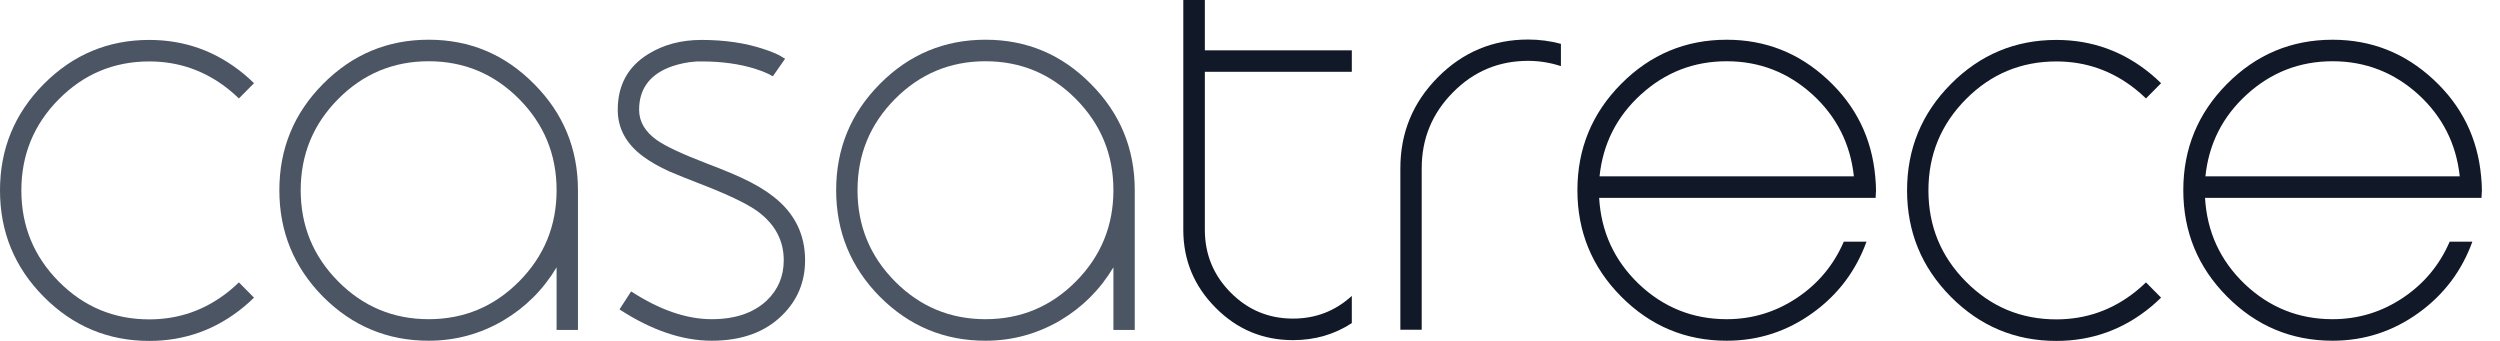
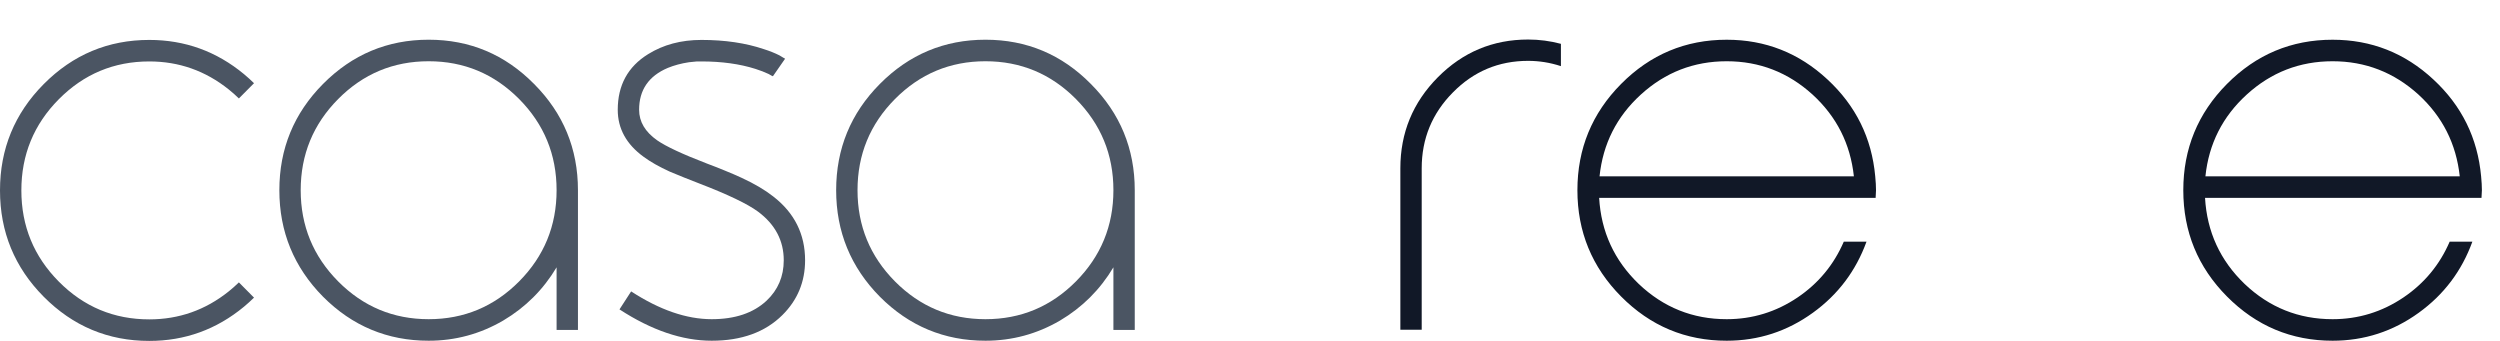
<svg xmlns="http://www.w3.org/2000/svg" width="132" height="18" viewBox="0 0 132 18" fill="none">
  <path d="M29.388 10.043C29.388 8.163 28.728 6.558 27.41 5.228C26.09 3.899 24.498 3.234 22.633 3.234C20.767 3.234 19.174 3.899 17.856 5.228C16.537 6.558 15.877 8.163 15.877 10.043C15.877 11.924 16.537 13.529 17.856 14.859C19.174 16.188 20.767 16.853 22.633 16.853C24.498 16.853 26.09 16.188 27.41 14.859C28.728 13.529 29.388 11.924 29.388 10.043ZM29.388 14.115C28.684 15.293 27.744 16.23 26.569 16.925C25.352 17.635 24.04 17.99 22.633 17.99C20.459 17.99 18.601 17.215 17.056 15.665C15.518 14.108 14.75 12.234 14.75 10.043C14.75 7.853 15.518 5.983 17.056 4.433C18.601 2.876 20.459 2.097 22.633 2.097C24.806 2.097 26.661 2.876 28.199 4.433C29.743 5.983 30.516 7.853 30.516 10.043V17.421H29.388V14.115Z" fill="#4B5563" />
  <path d="M32.709 16.336L33.324 15.386C34.828 16.364 36.246 16.853 37.578 16.853C38.809 16.853 39.772 16.529 40.469 15.882C41.077 15.31 41.382 14.597 41.382 13.743C41.382 12.703 40.927 11.845 40.018 11.17C39.465 10.764 38.436 10.271 36.933 9.692L36.143 9.382C35.849 9.265 35.59 9.158 35.364 9.062C34.804 8.807 34.343 8.545 33.98 8.277C33.072 7.615 32.617 6.789 32.617 5.797C32.617 4.502 33.15 3.523 34.216 2.862C35.022 2.359 35.962 2.108 37.035 2.108C38.272 2.108 39.369 2.27 40.326 2.593C40.633 2.69 40.91 2.8 41.156 2.924C41.231 2.965 41.3 3.007 41.361 3.048C41.388 3.062 41.409 3.072 41.422 3.079L41.443 3.1H41.453L40.807 4.03L40.797 4.019C40.783 4.013 40.766 4.006 40.746 3.999C40.698 3.971 40.644 3.94 40.582 3.906C40.377 3.809 40.145 3.72 39.885 3.637C39.058 3.375 38.108 3.244 37.035 3.244H36.799C36.663 3.258 36.523 3.272 36.379 3.286C35.969 3.348 35.597 3.448 35.262 3.585C34.25 4.013 33.745 4.75 33.745 5.797C33.745 6.424 34.062 6.961 34.698 7.409C35.163 7.732 36.041 8.142 37.332 8.638L37.794 8.814L38.255 9C38.597 9.138 38.901 9.269 39.167 9.393C39.837 9.703 40.391 10.03 40.828 10.374C41.949 11.242 42.509 12.365 42.509 13.743C42.509 14.88 42.109 15.844 41.31 16.636C40.401 17.538 39.157 17.99 37.578 17.99C36.027 17.99 34.404 17.439 32.709 16.336Z" fill="#4B5563" />
  <path d="M58.788 10.043C58.788 8.163 58.128 6.558 56.809 5.228C55.49 3.899 53.898 3.234 52.032 3.234C50.166 3.234 48.574 3.899 47.255 5.228C45.936 6.558 45.277 8.163 45.277 10.043C45.277 11.924 45.936 13.529 47.255 14.859C48.574 16.188 50.166 16.853 52.032 16.853C53.898 16.853 55.49 16.188 56.809 14.859C58.128 13.529 58.788 11.924 58.788 10.043ZM58.788 14.115C58.084 15.293 57.144 16.23 55.969 16.925C54.752 17.635 53.44 17.99 52.032 17.99C49.859 17.99 48 17.215 46.456 15.665C44.918 14.108 44.149 12.234 44.149 10.043C44.149 7.853 44.918 5.983 46.456 4.433C48 2.876 49.859 2.097 52.032 2.097C54.206 2.097 56.061 2.876 57.598 4.433C59.143 5.983 59.915 7.853 59.915 10.043V17.421H58.788V14.115Z" fill="#4B5563" />
  <path d="M12.076 15.386C10.845 16.371 9.448 16.863 7.883 16.863C6.017 16.863 4.425 16.199 3.106 14.869C1.787 13.54 1.128 11.934 1.128 10.054C1.128 8.173 1.787 6.568 3.106 5.239C4.425 3.909 6.017 3.244 7.883 3.244C9.448 3.244 10.845 3.737 12.076 4.722C12.266 4.874 12.444 5.033 12.613 5.198L13.412 4.393C13.245 4.229 13.07 4.07 12.885 3.916C11.43 2.711 9.762 2.108 7.883 2.108C5.71 2.108 3.851 2.886 2.306 4.443C0.769 5.993 0 7.863 0 10.054C0 12.244 0.769 14.115 2.306 15.665C3.851 17.222 5.71 18 7.883 18C9.762 18 11.43 17.397 12.885 16.192C13.07 16.038 13.245 15.879 13.412 15.715L12.613 14.91C12.444 15.075 12.266 15.234 12.076 15.386Z" fill="#4B5563" />
-   <path d="M112.769 15.386C111.539 16.371 110.141 16.863 108.576 16.863C106.711 16.863 105.118 16.199 103.799 14.869C102.48 13.54 101.821 11.934 101.821 10.054C101.821 8.173 102.48 6.568 103.799 5.239C105.118 3.909 106.711 3.244 108.576 3.244C110.141 3.244 111.539 3.737 112.769 4.722C112.959 4.874 113.137 5.033 113.307 5.198L114.105 4.393C113.938 4.229 113.763 4.07 113.579 3.916C112.123 2.711 110.456 2.108 108.576 2.108C106.403 2.108 104.544 2.886 103 4.443C101.462 5.993 100.693 7.863 100.693 10.054C100.693 12.244 101.462 14.115 103 15.665C104.544 17.222 106.403 18 108.576 18C110.456 18 112.123 17.397 113.579 16.192C113.763 16.038 113.938 15.879 114.105 15.715L113.307 14.91C113.138 15.075 112.959 15.234 112.769 15.386Z" fill="#111827" />
-   <path d="M71.376 17.06C70.46 17.659 69.425 17.959 68.27 17.959C66.677 17.959 65.318 17.39 64.19 16.254C63.049 15.11 62.478 13.736 62.478 12.131V-1.97892e-05H63.616V2.656H71.376V3.792H63.616V12.131C63.616 13.426 64.07 14.532 64.979 15.448C65.888 16.364 66.985 16.822 68.27 16.822C69.466 16.822 70.501 16.423 71.376 15.623V17.06Z" fill="#111827" />
  <path d="M80.684 2.087C81.271 2.087 81.849 2.163 82.416 2.314V3.492C81.849 3.306 81.271 3.213 80.684 3.213C79.132 3.213 77.81 3.768 76.716 4.877C75.616 5.986 75.066 7.323 75.066 8.886V17.411H73.939V8.886C73.939 7.013 74.598 5.411 75.917 4.081C77.236 2.752 78.825 2.087 80.684 2.087Z" fill="#111827" />
  <path d="M97.885 9.31C97.7 7.595 96.972 6.155 95.701 4.991C94.41 3.82 92.899 3.234 91.17 3.234C89.434 3.234 87.924 3.82 86.639 4.991C85.361 6.155 84.634 7.595 84.456 9.31H97.885ZM91.17 2.098C93.214 2.098 94.987 2.797 96.49 4.195C97.987 5.58 98.828 7.285 99.012 9.31C99.04 9.592 99.053 9.837 99.053 10.044L99.043 10.25L99.033 10.447H84.435C84.538 12.238 85.235 13.753 86.527 14.993C87.832 16.233 89.38 16.853 91.17 16.853C92.53 16.853 93.777 16.471 94.912 15.706C96.012 14.962 96.825 13.98 97.352 12.761H98.551C97.99 14.304 97.047 15.555 95.722 16.512C94.362 17.497 92.844 17.99 91.17 17.99C88.997 17.99 87.138 17.211 85.594 15.654C84.056 14.104 83.287 12.234 83.287 10.044C83.287 7.853 84.056 5.983 85.594 4.433C87.138 2.876 88.997 2.098 91.17 2.098Z" fill="#111827" />
  <path d="M129.875 9.31C129.69 7.595 128.963 6.155 127.692 4.991C126.4 3.82 124.89 3.234 123.161 3.234C121.425 3.234 119.914 3.82 118.63 4.991C117.352 6.155 116.624 7.595 116.446 9.31H129.875ZM123.161 2.098C125.204 2.098 126.977 2.797 128.481 4.195C129.978 5.58 130.818 7.285 131.003 9.31C131.03 9.592 131.044 9.837 131.044 10.044L131.033 10.25L131.023 10.447H116.426C116.528 12.238 117.225 13.753 118.517 14.993C119.822 16.233 121.37 16.853 123.161 16.853C124.52 16.853 125.768 16.471 126.902 15.706C128.002 14.962 128.816 13.98 129.342 12.761H130.541C129.981 14.304 129.038 15.555 127.712 16.512C126.352 17.497 124.835 17.99 123.161 17.99C120.987 17.99 119.129 17.211 117.584 15.654C116.046 14.104 115.278 12.234 115.278 10.044C115.278 7.853 116.046 5.983 117.584 4.433C119.129 2.876 120.987 2.098 123.161 2.098Z" fill="#111827" />
</svg>